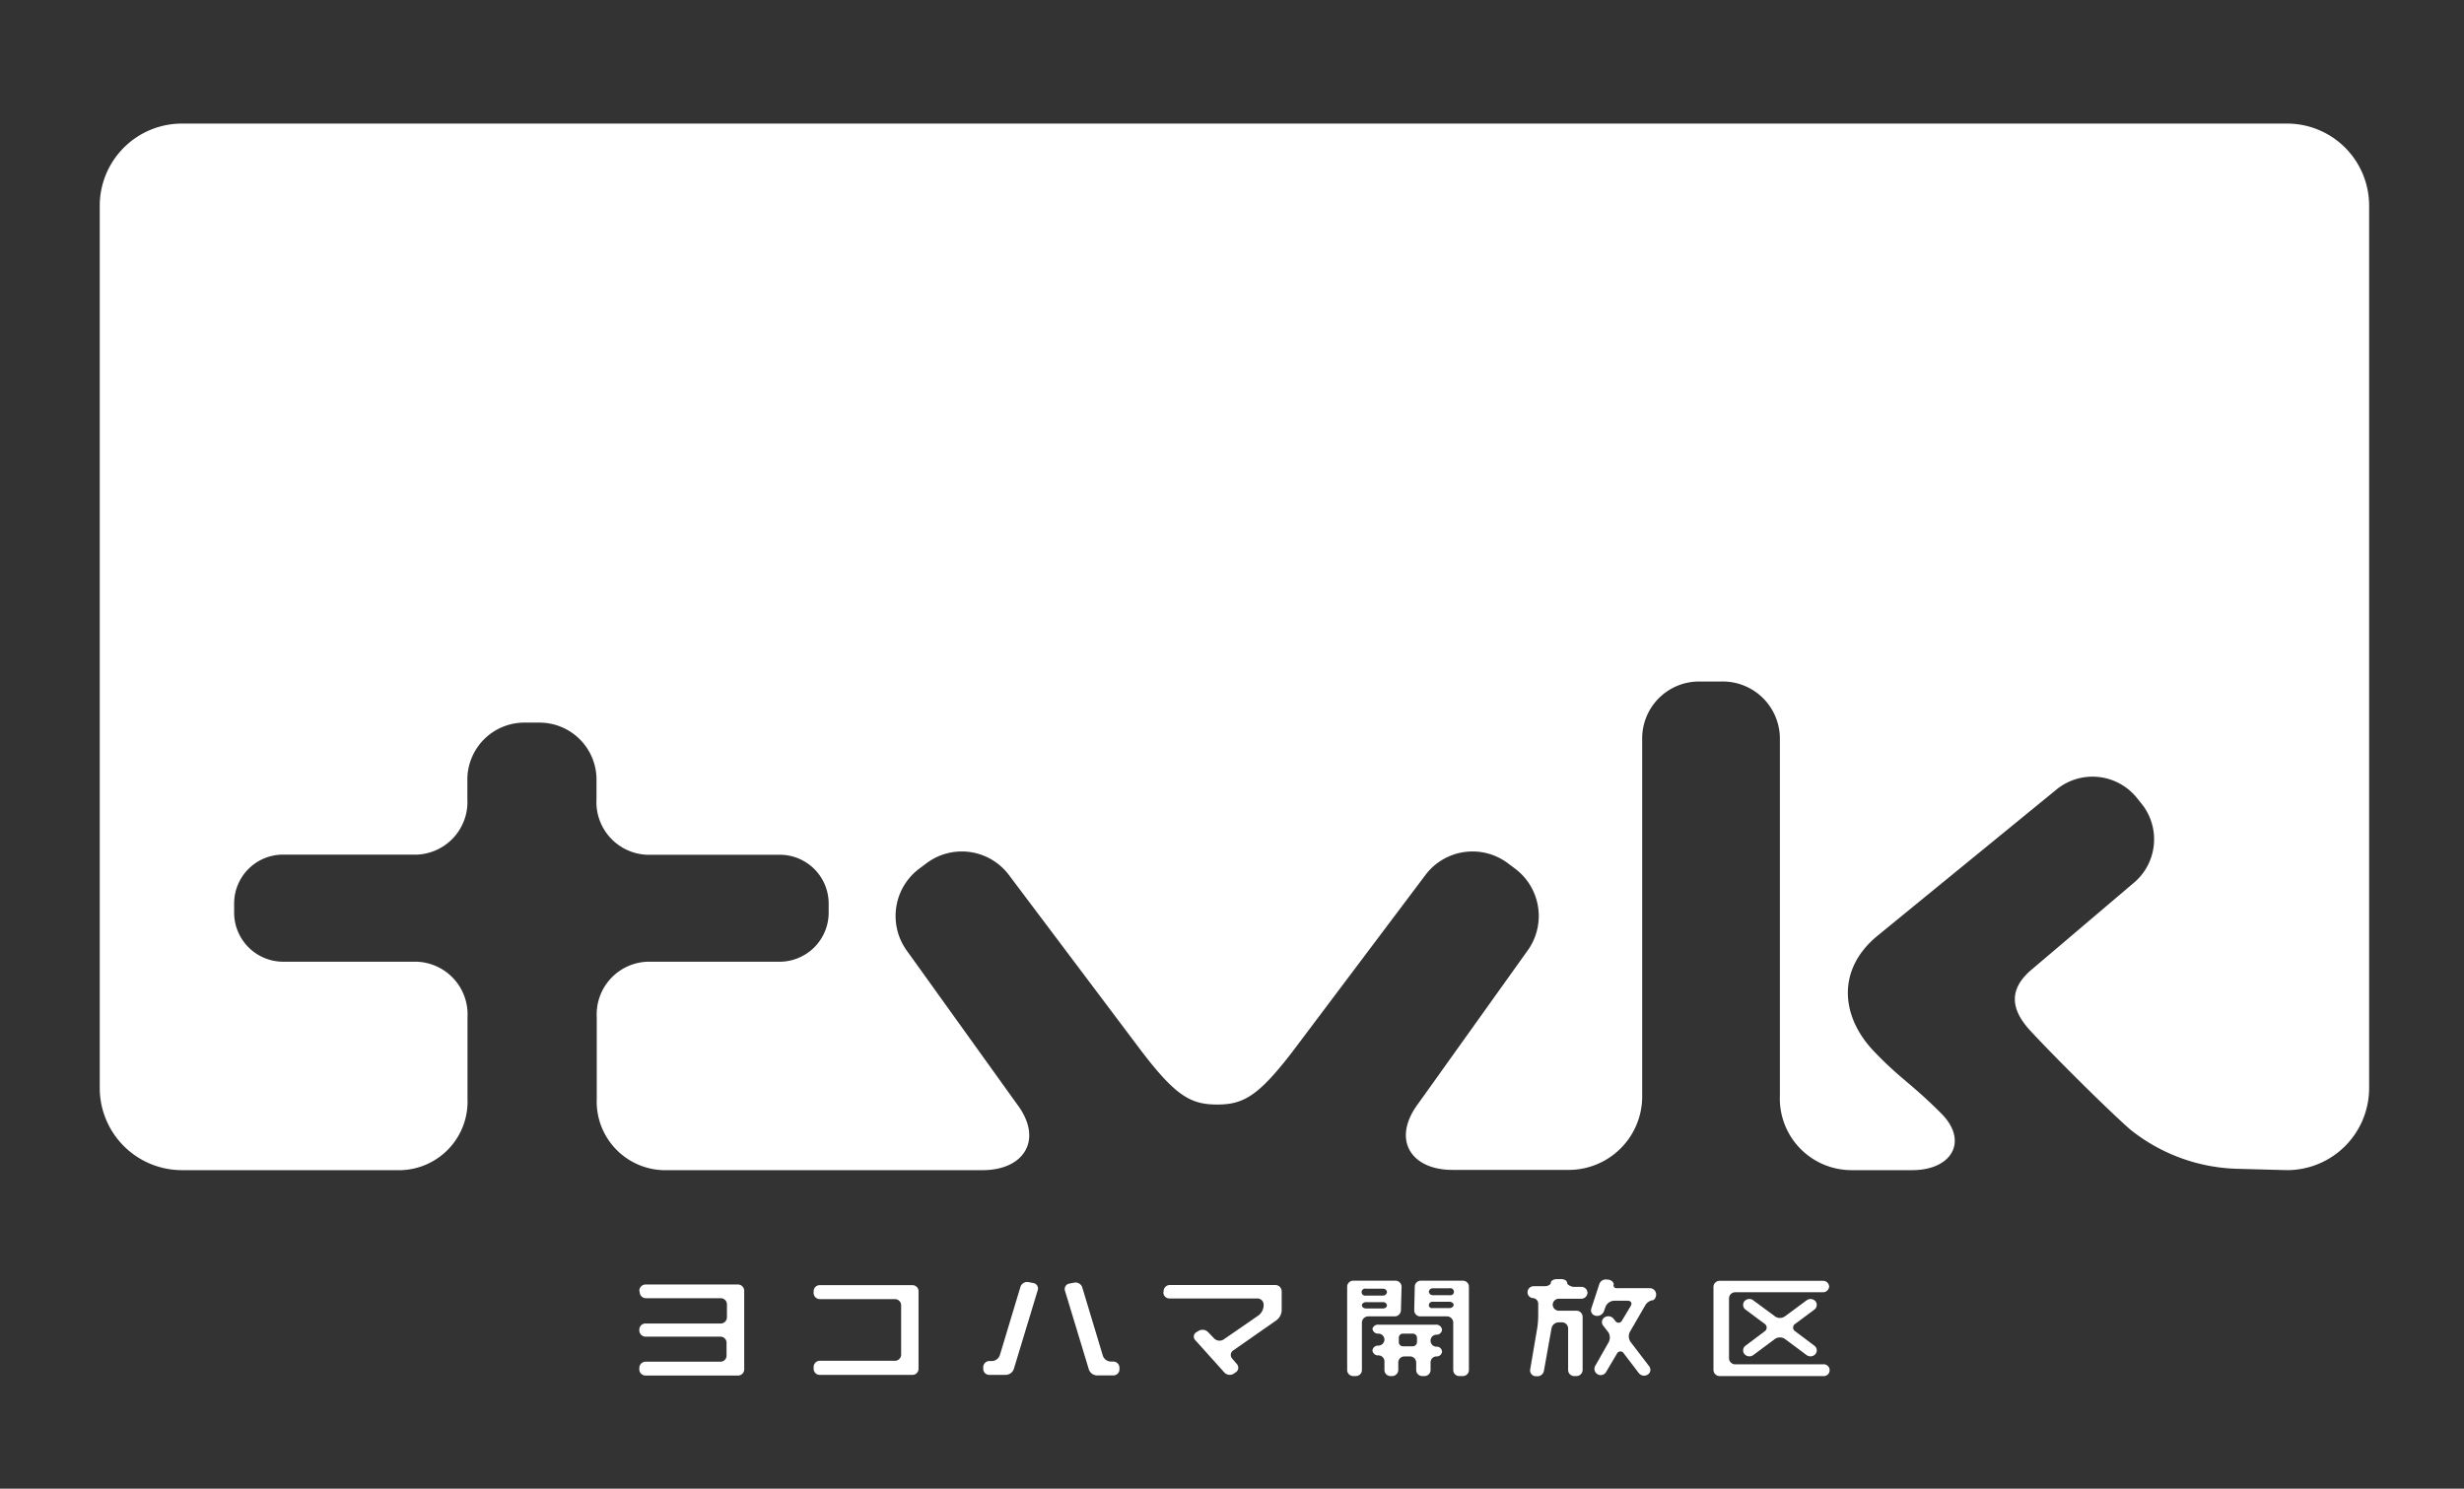
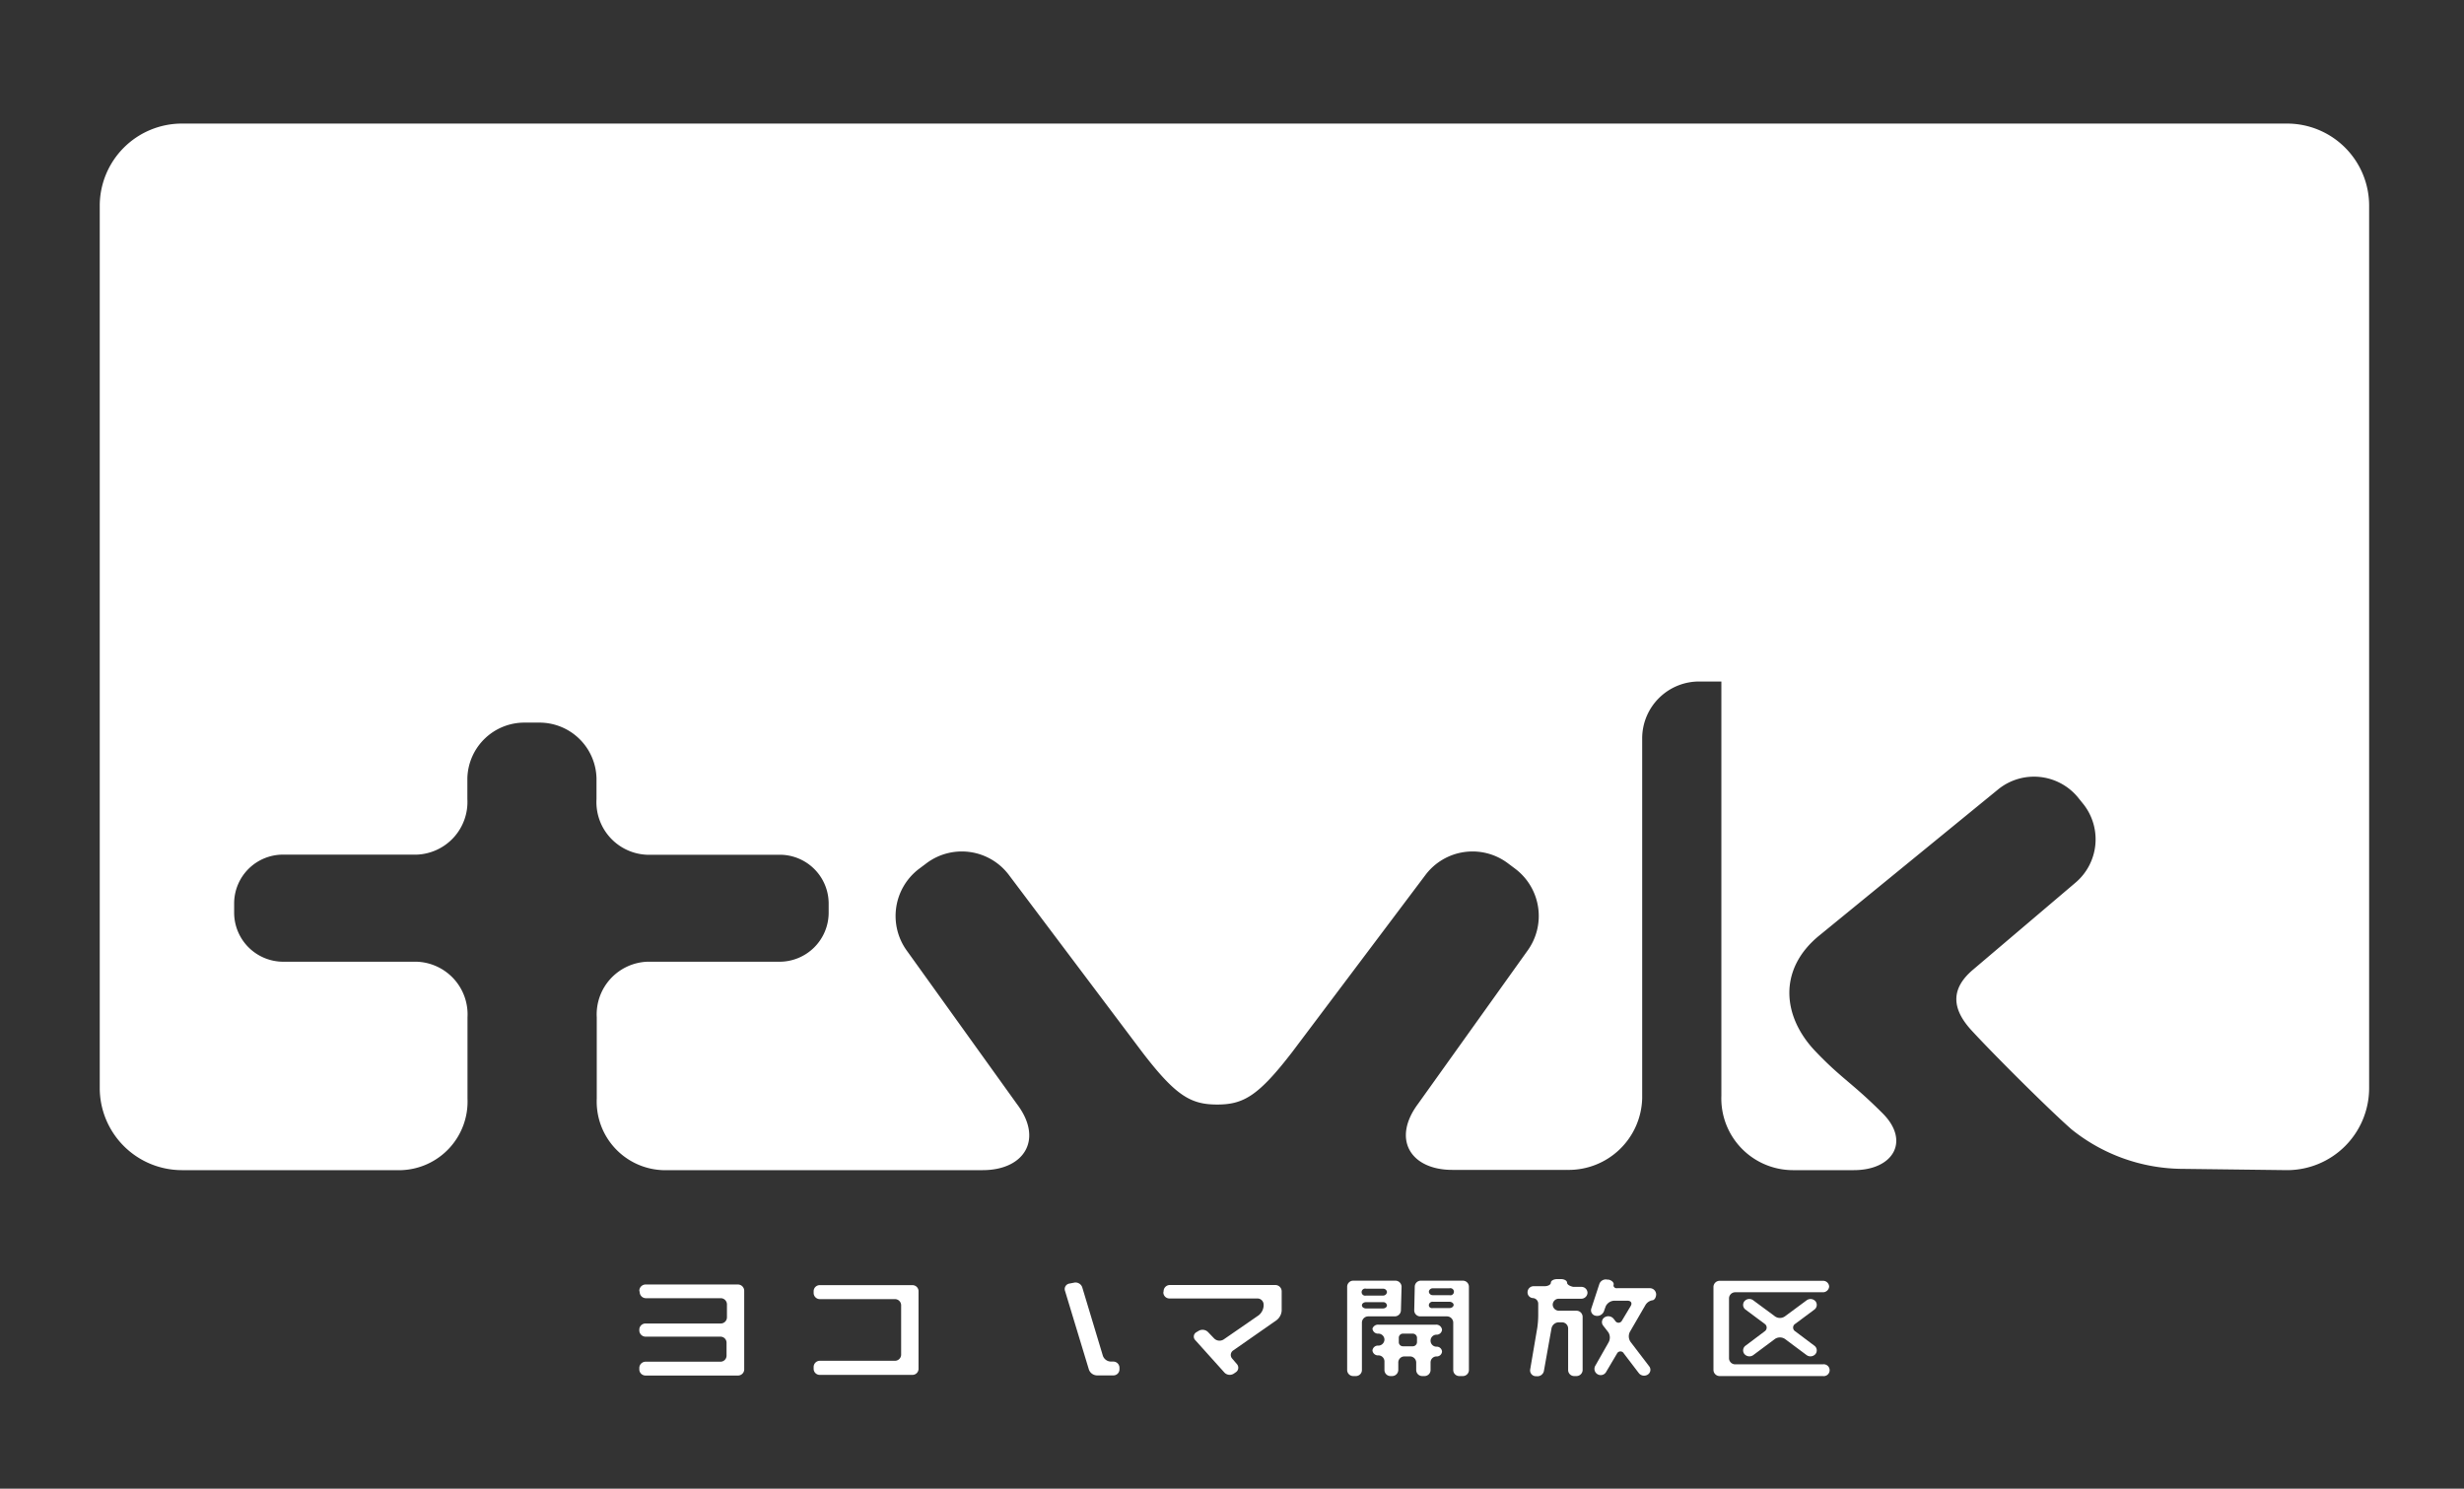
<svg xmlns="http://www.w3.org/2000/svg" id="レイヤー_2" data-name="レイヤー 2" viewBox="0 0 187 113">
  <rect x="0" y="0" width="187" height="113" fill="#333333" stroke="none" />
  <defs>
    <style>.cls-1{fill:#fff;}</style>
  </defs>
-   <path class="cls-1" d="M173.59,88.82a6.23,6.23,0,0,0,6.21-6.22v-67a6.23,6.23,0,0,0-6.21-6.22H13.79a6.24,6.24,0,0,0-6.22,6.22v67a6.24,6.24,0,0,0,6.22,6.22H30.48a5.21,5.21,0,0,0,5-5.43V77.22A4,4,0,0,0,31.64,73H21.48a3.73,3.73,0,0,1-3.71-3.71v-.72a3.71,3.71,0,0,1,3.71-3.7H31.65a4,4,0,0,0,3.82-4.22V59.07a4.33,4.33,0,0,1,4.4-4.22h1a4.33,4.33,0,0,1,4.4,4.22v1.59a4,4,0,0,0,3.82,4.22H59.18a3.71,3.71,0,0,1,3.71,3.7v.72A3.73,3.73,0,0,1,59.18,73H49.11a4,4,0,0,0-3.82,4.22v6.17a5.21,5.21,0,0,0,5,5.43H74.58c3.14,0,4.63-2.32,2.61-5L68.85,72.2a4.49,4.49,0,0,1,.91-6.26l.56-.42a4.47,4.47,0,0,1,6.26.91L86.67,79.84c2.57,3.36,3.71,4,5.71,4s3.13-.66,5.7-4l10.09-13.41a4.47,4.47,0,0,1,6.26-.91l.56.42a4.49,4.49,0,0,1,.91,6.26l-8.29,11.6c-2,2.7-.53,5,2.61,5h8.7a5.58,5.58,0,0,0,5.71-5.43V56A4.32,4.32,0,0,1,129,51.73h1.64A4.34,4.34,0,0,1,135.08,56V83.17a5.44,5.44,0,0,0,5.42,5.65h4.63c3,0,4.3-2.21,2.18-4.32-2.32-2.32-3.12-2.63-5.1-4.71-2.5-2.62-2.85-6.2.29-8.77,3-2.45,13.62-11.13,13.62-11.13a4.32,4.32,0,0,1,6,.61l.42.52a4.31,4.31,0,0,1-.61,6l-7.77,6.6c-1.75,1.49-1.52,3-.16,4.52,1.59,1.74,5.78,5.93,7.65,7.58a13.56,13.56,0,0,0,8.23,3Z" />
+   <path class="cls-1" d="M173.59,88.82a6.23,6.23,0,0,0,6.21-6.22v-67a6.23,6.23,0,0,0-6.21-6.22H13.79a6.24,6.24,0,0,0-6.22,6.22v67a6.24,6.24,0,0,0,6.22,6.22H30.48a5.21,5.21,0,0,0,5-5.43V77.22A4,4,0,0,0,31.64,73H21.48a3.73,3.73,0,0,1-3.71-3.71v-.72a3.71,3.71,0,0,1,3.71-3.7H31.65a4,4,0,0,0,3.82-4.22V59.07a4.33,4.33,0,0,1,4.4-4.22h1a4.33,4.33,0,0,1,4.4,4.22v1.59a4,4,0,0,0,3.82,4.22H59.18a3.71,3.71,0,0,1,3.71,3.7v.72A3.73,3.73,0,0,1,59.18,73H49.11a4,4,0,0,0-3.82,4.22v6.17a5.21,5.21,0,0,0,5,5.43H74.58c3.14,0,4.63-2.32,2.61-5L68.85,72.2a4.49,4.49,0,0,1,.91-6.26l.56-.42a4.47,4.47,0,0,1,6.26.91L86.67,79.84c2.57,3.36,3.71,4,5.71,4s3.13-.66,5.7-4l10.09-13.41a4.47,4.47,0,0,1,6.26-.91l.56.42a4.49,4.49,0,0,1,.91,6.26l-8.29,11.6c-2,2.7-.53,5,2.61,5h8.7a5.58,5.58,0,0,0,5.71-5.43V56A4.32,4.32,0,0,1,129,51.73h1.64V83.17a5.44,5.44,0,0,0,5.42,5.65h4.63c3,0,4.3-2.21,2.18-4.32-2.32-2.32-3.12-2.63-5.1-4.71-2.5-2.62-2.85-6.2.29-8.77,3-2.45,13.62-11.13,13.62-11.13a4.32,4.32,0,0,1,6,.61l.42.52a4.31,4.31,0,0,1-.61,6l-7.77,6.6c-1.75,1.49-1.52,3-.16,4.52,1.59,1.74,5.78,5.93,7.65,7.58a13.56,13.56,0,0,0,8.23,3Z" />
  <path class="cls-1" d="M48.55,98.09a.47.47,0,0,0,.48.45h5.66a.47.47,0,0,1,.48.46v1a.47.47,0,0,1-.48.46H49a.47.47,0,0,0-.48.45V101a.48.48,0,0,0,.48.46h5.66a.46.46,0,0,1,.48.45v1a.46.46,0,0,1-.48.45H49a.48.48,0,0,0-.48.46v.14a.47.47,0,0,0,.48.45h7a.47.47,0,0,0,.48-.45V98A.48.48,0,0,0,56,97.5H49a.48.48,0,0,0-.48.46Z" />
  <path class="cls-1" d="M61.75,98.15a.47.47,0,0,0,.48.46h5.68a.47.47,0,0,1,.48.45v3.78a.47.47,0,0,1-.48.45H62.23a.47.47,0,0,0-.48.46v.16a.46.46,0,0,0,.48.45h7a.46.46,0,0,0,.48-.45V98a.46.46,0,0,0-.48-.45h-7a.46.46,0,0,0-.48.45Z" />
-   <path class="cls-1" d="M75.88,102.87a.66.66,0,0,1-.61.44H75.1a.47.47,0,0,0-.48.46v.14a.46.46,0,0,0,.48.45h1.23a.67.67,0,0,0,.61-.44l1.82-6a.42.42,0,0,0-.34-.53l-.36-.07a.54.54,0,0,0-.61.34Z" />
  <path class="cls-1" d="M82.13,97.7a.54.54,0,0,0-.61-.34l-.36.07a.42.42,0,0,0-.34.53l1.82,6a.67.67,0,0,0,.61.44h1.23a.46.46,0,0,0,.48-.45v-.14a.47.47,0,0,0-.48-.46h-.17a.66.66,0,0,1-.61-.44Z" />
  <path class="cls-1" d="M88.29,98.11a.46.46,0,0,0,.48.45h6.65a.47.47,0,0,1,.48.46v.1a1,1,0,0,1-.38.72l-2.65,1.83a.58.58,0,0,1-.72-.07l-.46-.48A.59.59,0,0,0,91,101l-.2.12a.38.38,0,0,0-.09.6l2.22,2.47a.56.56,0,0,0,.7.08l.16-.11a.41.41,0,0,0,.08-.62l-.36-.42a.41.41,0,0,1,.09-.62l3.28-2.29a1,1,0,0,0,.39-.72V98a.48.48,0,0,0-.48-.46h-8a.47.47,0,0,0-.48.46Z" />
  <path class="cls-1" d="M106.37,97.66a.47.47,0,0,0-.48-.45h-3.18a.46.46,0,0,0-.47.45V104a.46.46,0,0,0,.47.45h.17a.46.46,0,0,0,.48-.45v-3.62a.48.48,0,0,1,.48-.46h2a.47.47,0,0,0,.48-.45Zm-1.11,1.42c0,.14-.14.24-.31.24h-1.27c-.17,0-.32-.1-.32-.24s.15-.24.32-.24H105A.28.28,0,0,1,105.26,99.08Zm0-1a.29.29,0,0,1-.31.26h-1.27a.27.27,0,1,1,0-.52H105A.29.29,0,0,1,105.26,98.05Z" />
  <path class="cls-1" d="M107.33,99.47a.46.46,0,0,0,.48.45h2a.48.48,0,0,1,.48.46V104a.46.46,0,0,0,.48.45H111a.46.46,0,0,0,.48-.45V97.66a.46.46,0,0,0-.48-.45h-3.15a.46.46,0,0,0-.48.45Zm1.11-1.42a.29.29,0,0,1,.31-.26H110a.27.27,0,1,1,0,.52h-1.26A.29.29,0,0,1,108.44,98.05Zm0,1a.28.28,0,0,1,.31-.24H110c.17,0,.32.11.32.24s-.15.24-.32.24h-1.26C108.58,99.32,108.44,99.22,108.44,99.08Z" />
  <path class="cls-1" d="M104.16,100.85a.42.42,0,0,0,.45.38.46.46,0,0,1,.46.45v0a.47.47,0,0,1-.46.46.41.41,0,0,0-.45.37.42.42,0,0,0,.45.37.46.46,0,0,1,.46.45V104a.46.46,0,0,0,.47.45h.1a.47.47,0,0,0,.48-.45v-.59a.46.46,0,0,1,.47-.45H107a.47.47,0,0,1,.48.45V104a.46.46,0,0,0,.48.45h.13a.46.46,0,0,0,.48-.45v-.59a.45.45,0,0,1,.44-.45.4.4,0,0,0,.43-.37.4.4,0,0,0-.43-.37.45.45,0,0,1-.44-.46v0a.45.45,0,0,1,.44-.45.41.41,0,0,0,.43-.38.44.44,0,0,0-.48-.38h-4.34A.44.44,0,0,0,104.16,100.85Zm2,.68a.31.31,0,0,1,.32-.3h.74a.32.32,0,0,1,.32.3v.35a.32.32,0,0,1-.32.31h-.74a.31.31,0,0,1-.32-.31Z" />
  <path class="cls-1" d="M122.46,97.53c.05-.16-.12-.34-.38-.4l-.09,0a.52.52,0,0,0-.61.33l-.61,1.86a.42.42,0,0,0,.32.55h0a.55.55,0,0,0,.63-.32l.14-.39a.75.75,0,0,1,.65-.43h1c.27,0,.38.18.25.4l-.67,1.12a.29.29,0,0,1-.51,0l-.12-.15a.52.52,0,0,0-.68-.11l0,0a.43.43,0,0,0-.12.62l.41.53a.76.76,0,0,1,0,.77l-1,1.76a.47.47,0,0,0,.17.64l0,0a.47.47,0,0,0,.64-.15l.84-1.42a.29.29,0,0,1,.52,0l1.13,1.48a.51.51,0,0,0,.68.12l0,0a.43.43,0,0,0,.12-.62l-1.42-1.86a.74.74,0,0,1-.05-.77l1.16-2a.77.77,0,0,1,.53-.39c.16,0,.3-.21.3-.46h0a.48.48,0,0,0-.48-.46h-2.47C122.59,97.81,122.42,97.69,122.46,97.53Z" />
  <path class="cls-1" d="M118.93,97.36c0-.15-.21-.27-.47-.27h-.28c-.26,0-.48.12-.48.27s-.21.27-.48.27h-.81a.46.46,0,0,0-.48.45.43.43,0,0,0,.4.45.43.43,0,0,1,.41.45v.89a7,7,0,0,1-.07.91l-.54,3.17a.44.44,0,0,0,.39.51h.09a.5.5,0,0,0,.56-.39l.58-3.25a.57.57,0,0,1,.56-.45h.22a.47.47,0,0,1,.48.45V104a.46.46,0,0,0,.48.45h.14a.47.47,0,0,0,.48-.45V99.94a.47.47,0,0,0-.48-.45h-1.31a.47.47,0,0,1-.48-.46v0a.46.46,0,0,1,.48-.45H120a.47.47,0,0,0,.48-.45.46.46,0,0,0-.48-.45h-.6C119.15,97.63,118.93,97.51,118.93,97.36Z" />
  <path class="cls-1" d="M138.82,97.65a.46.46,0,0,0-.48-.43h-7.82a.47.47,0,0,0-.48.45V104a.47.47,0,0,0,.48.45h7.82a.45.45,0,1,0,0-.89H131.7a.47.47,0,0,1-.48-.45V98.54a.47.47,0,0,1,.48-.45h6.64A.47.47,0,0,0,138.82,97.65Z" />
  <path class="cls-1" d="M137.78,98.77a.5.5,0,0,0-.67-.07l-1.65,1.22a.65.65,0,0,1-.75,0l-1.65-1.22a.49.49,0,0,0-.67.07l0,0a.44.44,0,0,0,.09.64l1.45,1.08a.34.34,0,0,1,0,.56l-1.45,1.09a.44.44,0,0,0-.09.64l0,0a.5.5,0,0,0,.67.08l1.65-1.23a.68.68,0,0,1,.75,0l1.65,1.23a.5.5,0,0,0,.67-.08l0,0a.44.44,0,0,0-.09-.64l-1.45-1.09a.33.33,0,0,1,0-.56l1.45-1.08a.44.44,0,0,0,.09-.64Z" />
</svg>